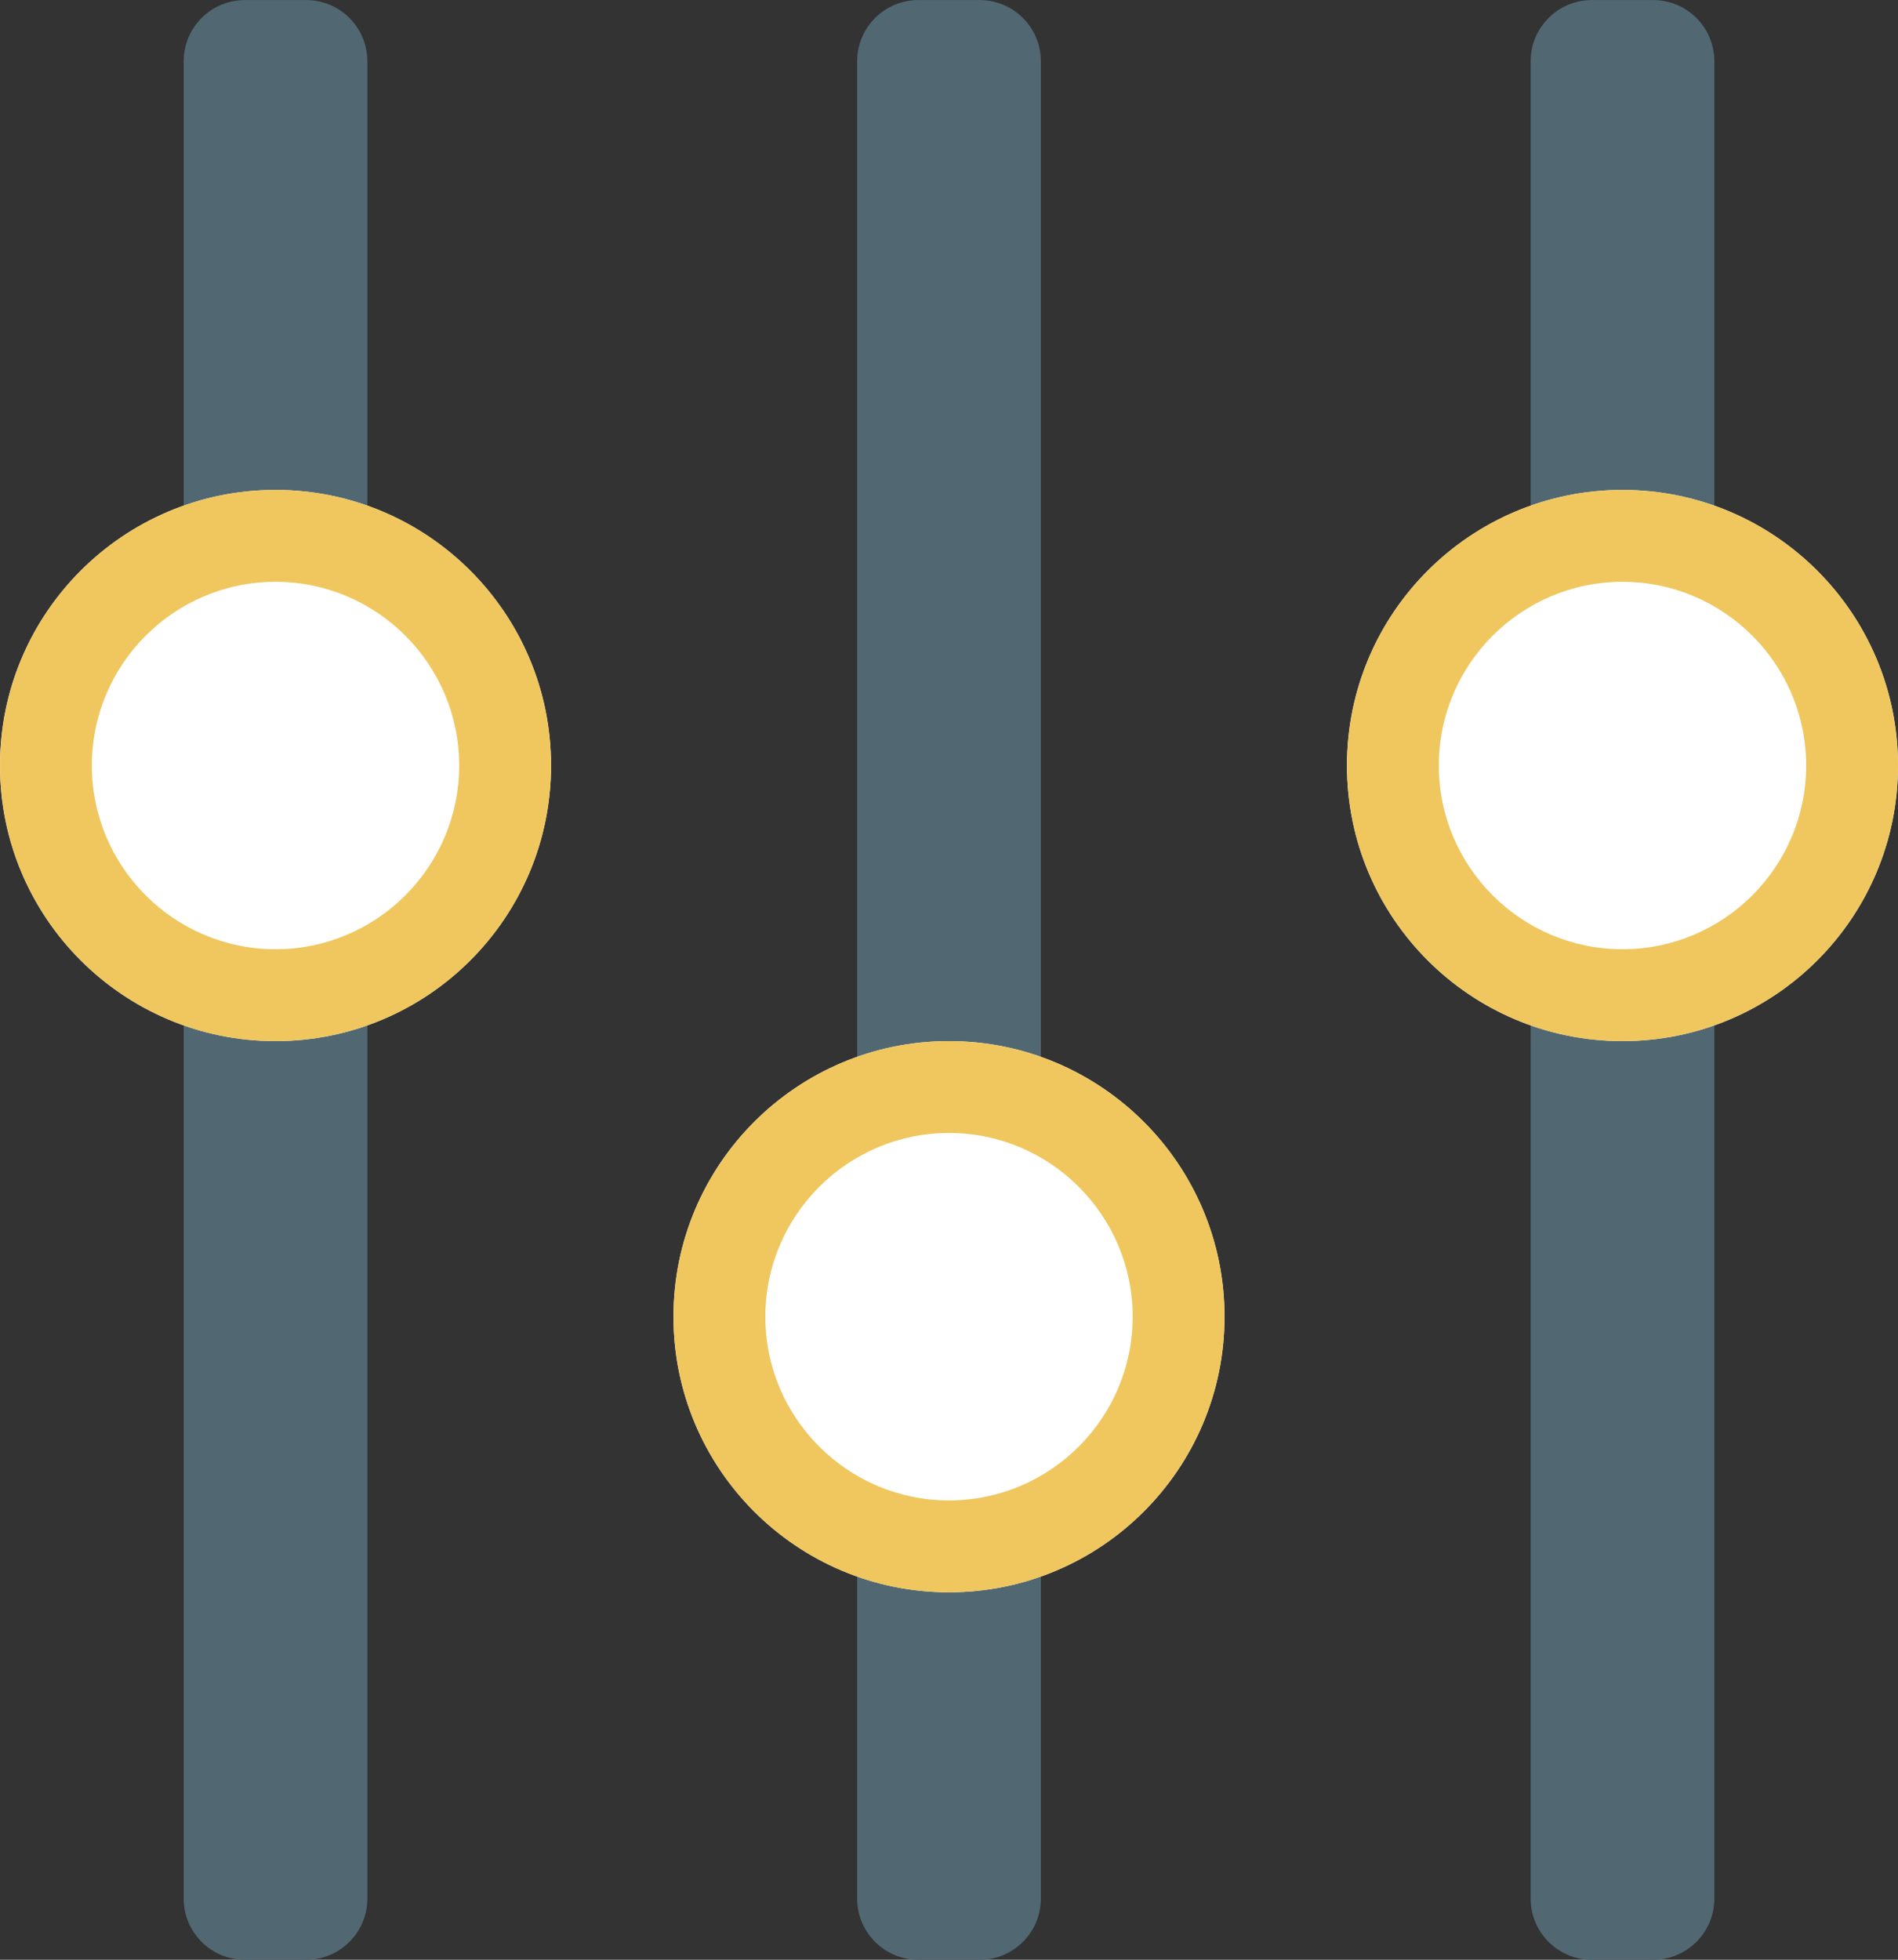
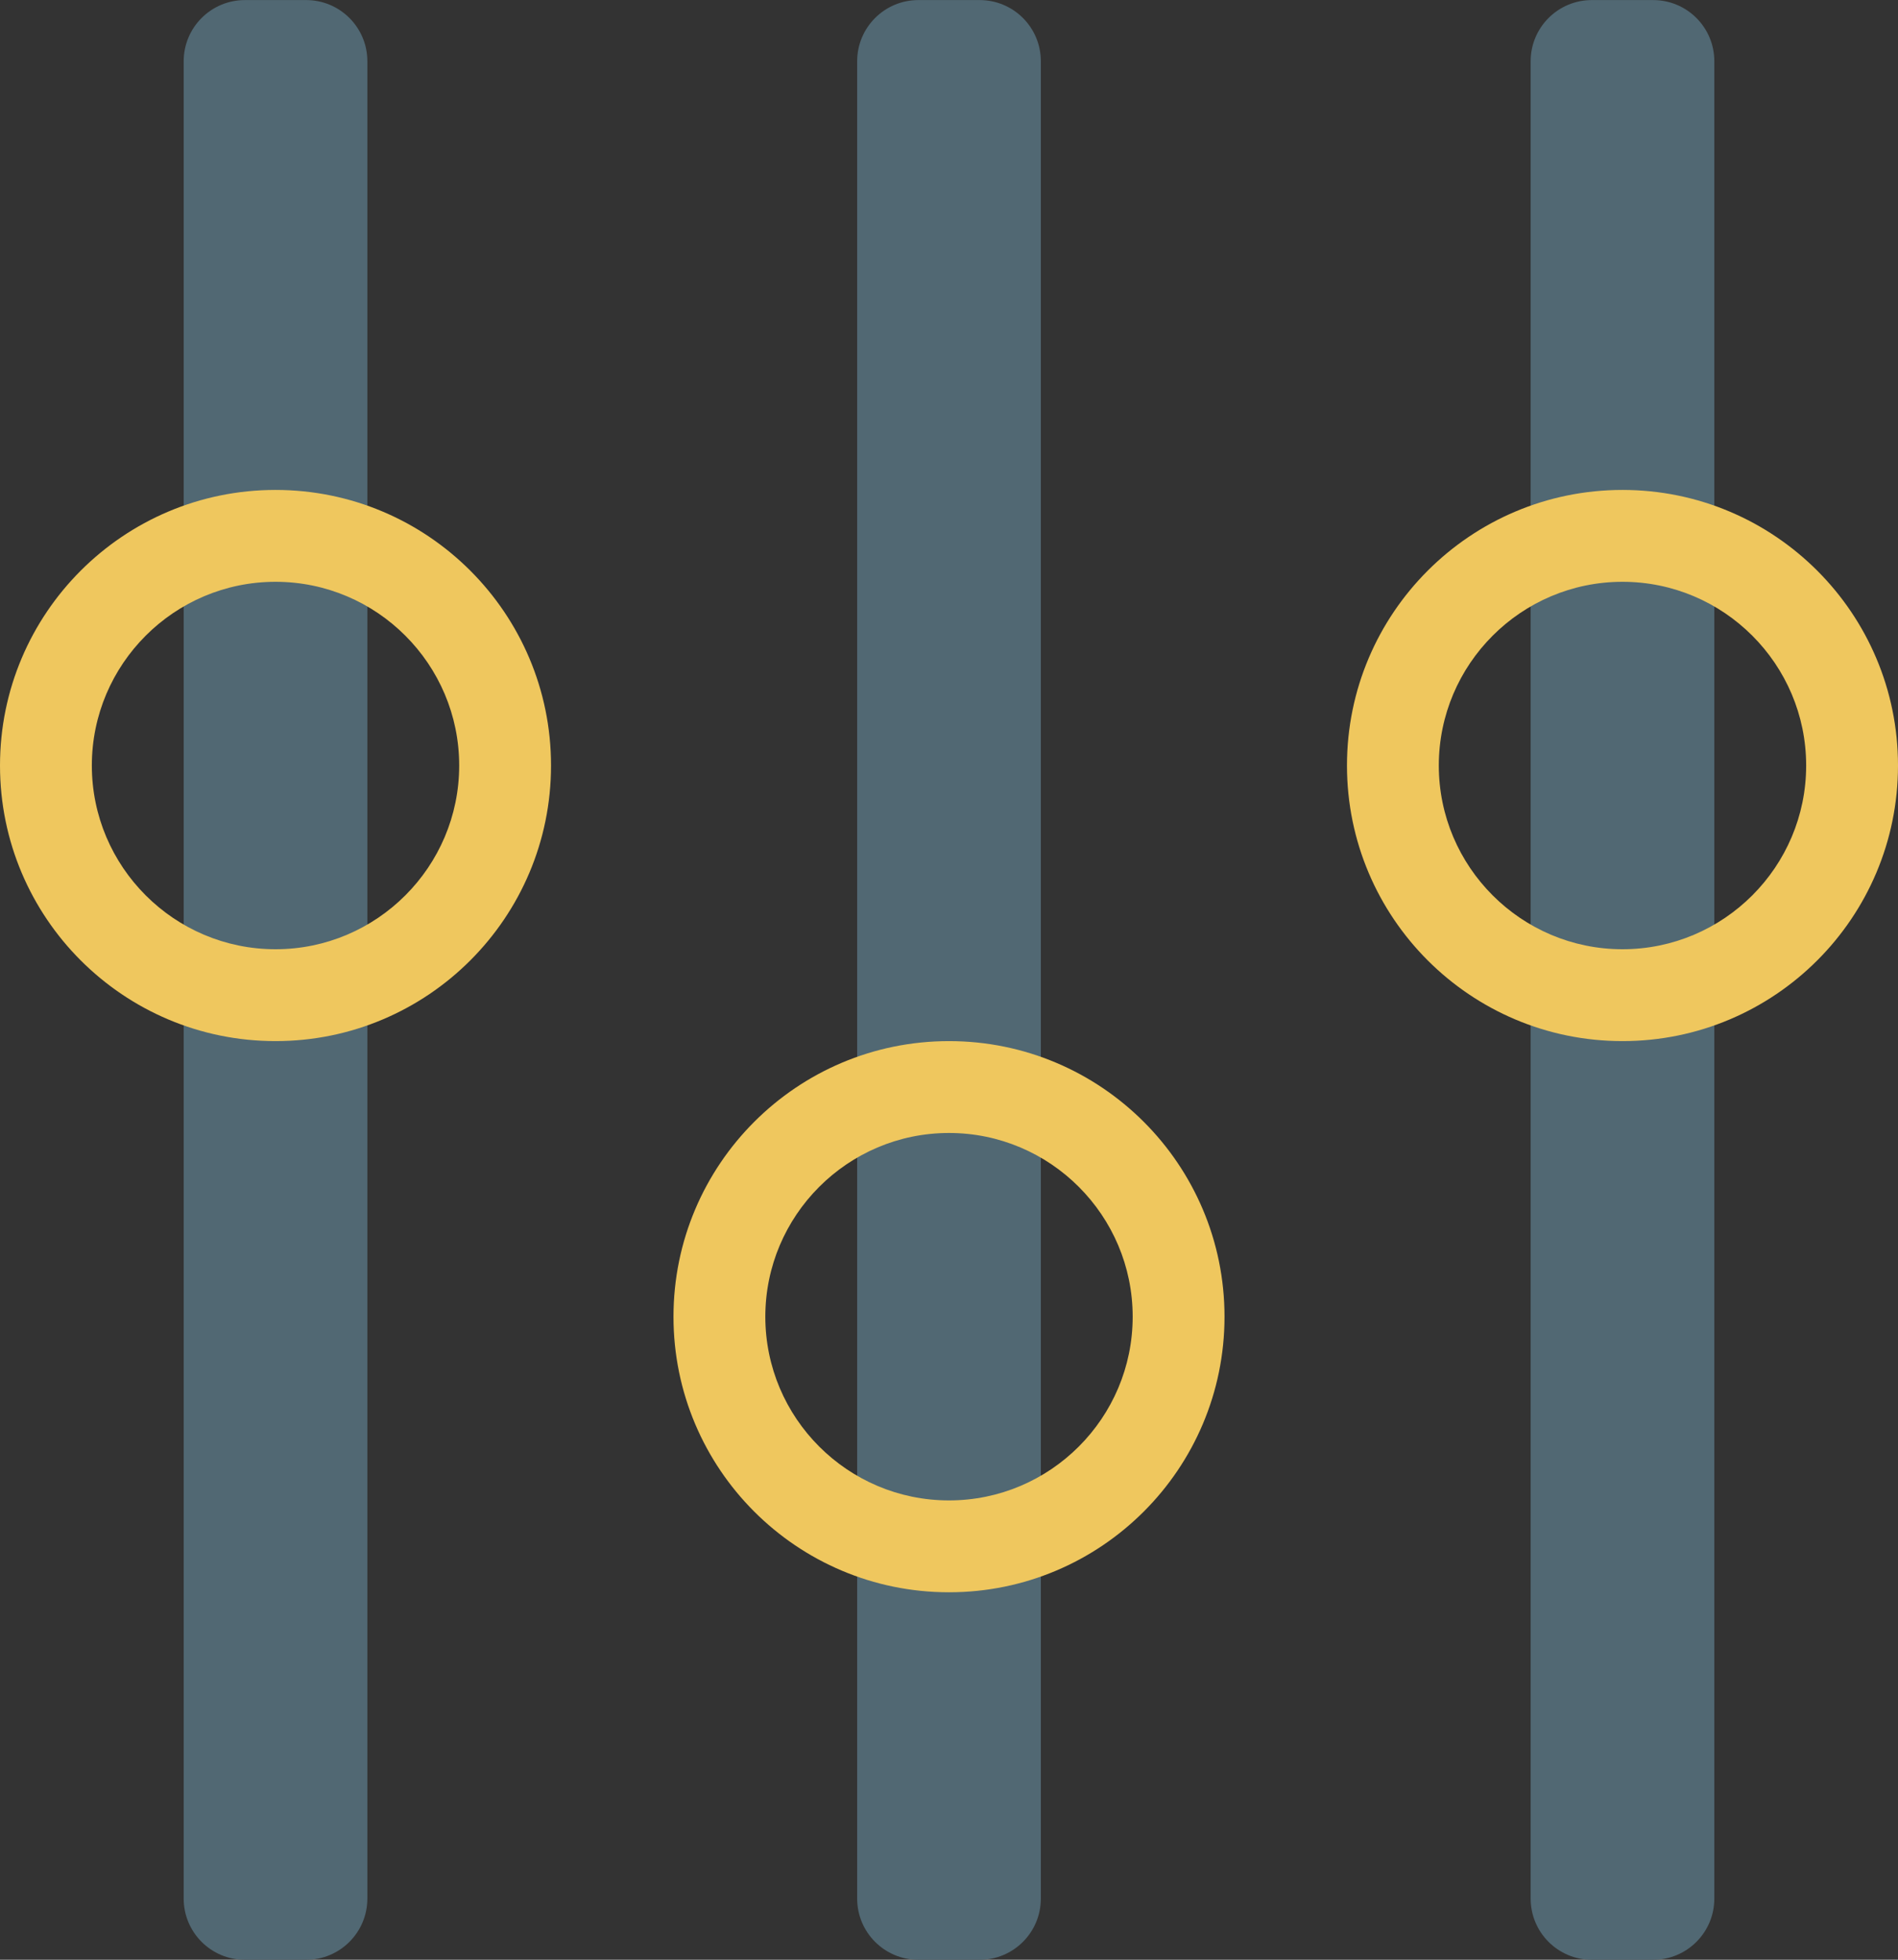
<svg xmlns="http://www.w3.org/2000/svg" width="31" height="32">
  <rect width="100%" height="100%" fill="#333333" stroke="none" />
  <path fill="#516873" d="M5 .001h-1c-.552 0-1 .447-1 1v30c0 .553.448 1 1 1h1c.552 0 1-.447 1-1v-30.001c0-.552-.448-.999-1-.999zm11 0h-1c-.552 0-1 .447-1 1v30c0 .553.448 1 1 1h1c.553 0 1-.447 1-1v-30.001c0-.552-.447-.999-1-.999zm11 0h-1c-.553 0-1 .447-1 1v30c0 .553.447 1 1 1h1c.553 0 1-.447 1-1v-30.001c0-.552-.447-.999-1-.999z" />
-   <path fill="#fff" d="M4.5 8c-2.485 0-4.5 2.016-4.5 4.5 0 2.485 2.015 4.5 4.5 4.5s4.5-2.015 4.5-4.5c0-2.484-2.015-4.5-4.5-4.5zm11 9c-2.485 0-4.5 2.017-4.5 4.5 0 2.485 2.015 4.5 4.5 4.5 2.484 0 4.5-2.015 4.5-4.5 0-2.484-2.016-4.5-4.5-4.5zm11-9c-2.484 0-4.5 2.016-4.5 4.5 0 2.485 2.016 4.5 4.5 4.5s4.5-2.015 4.5-4.5c0-2.484-2.016-4.5-4.5-4.5z" />
  <g fill="#EFC75E">
    <path d="M26.5 8c-2.484 0-4.5 2.016-4.5 4.5 0 2.485 2.016 4.5 4.5 4.5s4.5-2.015 4.5-4.5c0-2.484-2.016-4.5-4.5-4.5zm0 7.5c-1.654 0-3-1.346-3-3s1.346-3 3-3 3 1.346 3 3-1.346 3-3 3zM15.5 17c-2.485 0-4.5 2.017-4.5 4.5 0 2.485 2.015 4.5 4.5 4.5 2.484 0 4.5-2.015 4.5-4.5 0-2.484-2.016-4.5-4.5-4.5zm0 7.5c-1.654 0-3-1.346-3-3 0-1.653 1.346-3 3-3s3 1.347 3 3c0 1.654-1.346 3-3 3zM4.5 8c-2.485 0-4.5 2.016-4.5 4.5 0 2.485 2.015 4.5 4.5 4.5s4.5-2.015 4.5-4.5c0-2.484-2.015-4.5-4.5-4.5zm0 7.5c-1.654 0-3-1.346-3-3s1.346-3 3-3 3 1.346 3 3-1.346 3-3 3z" />
  </g>
</svg>